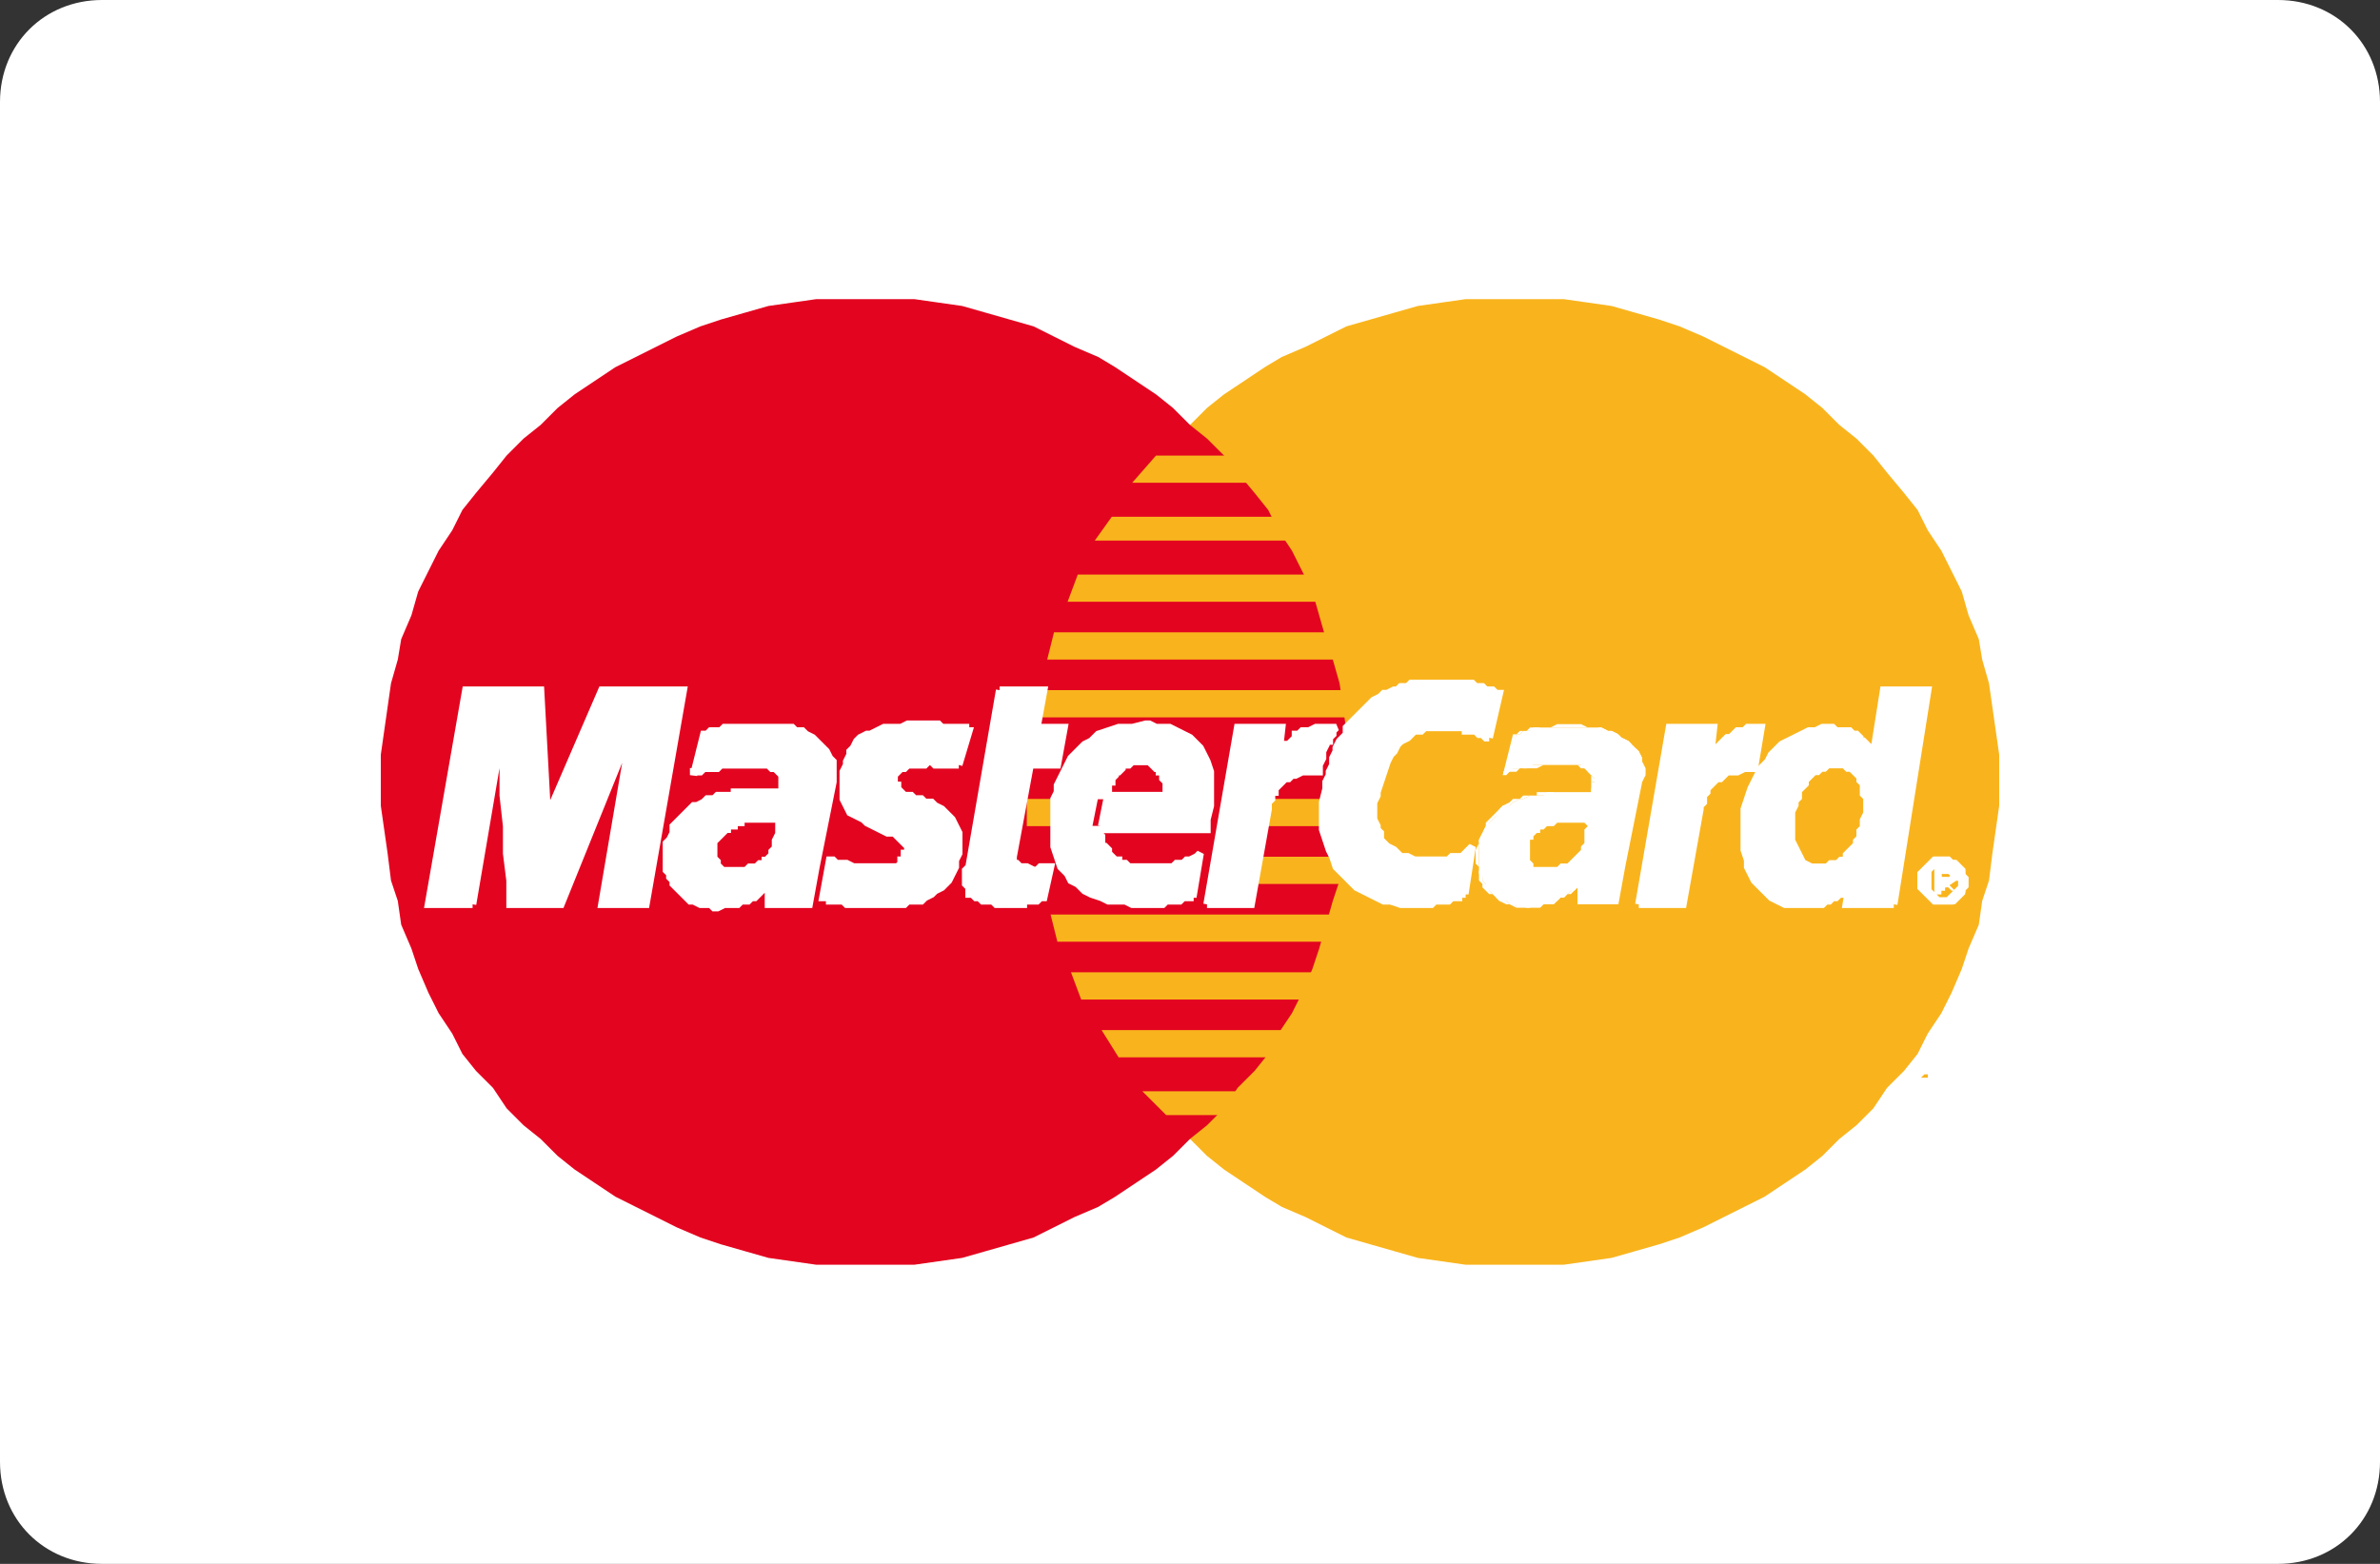
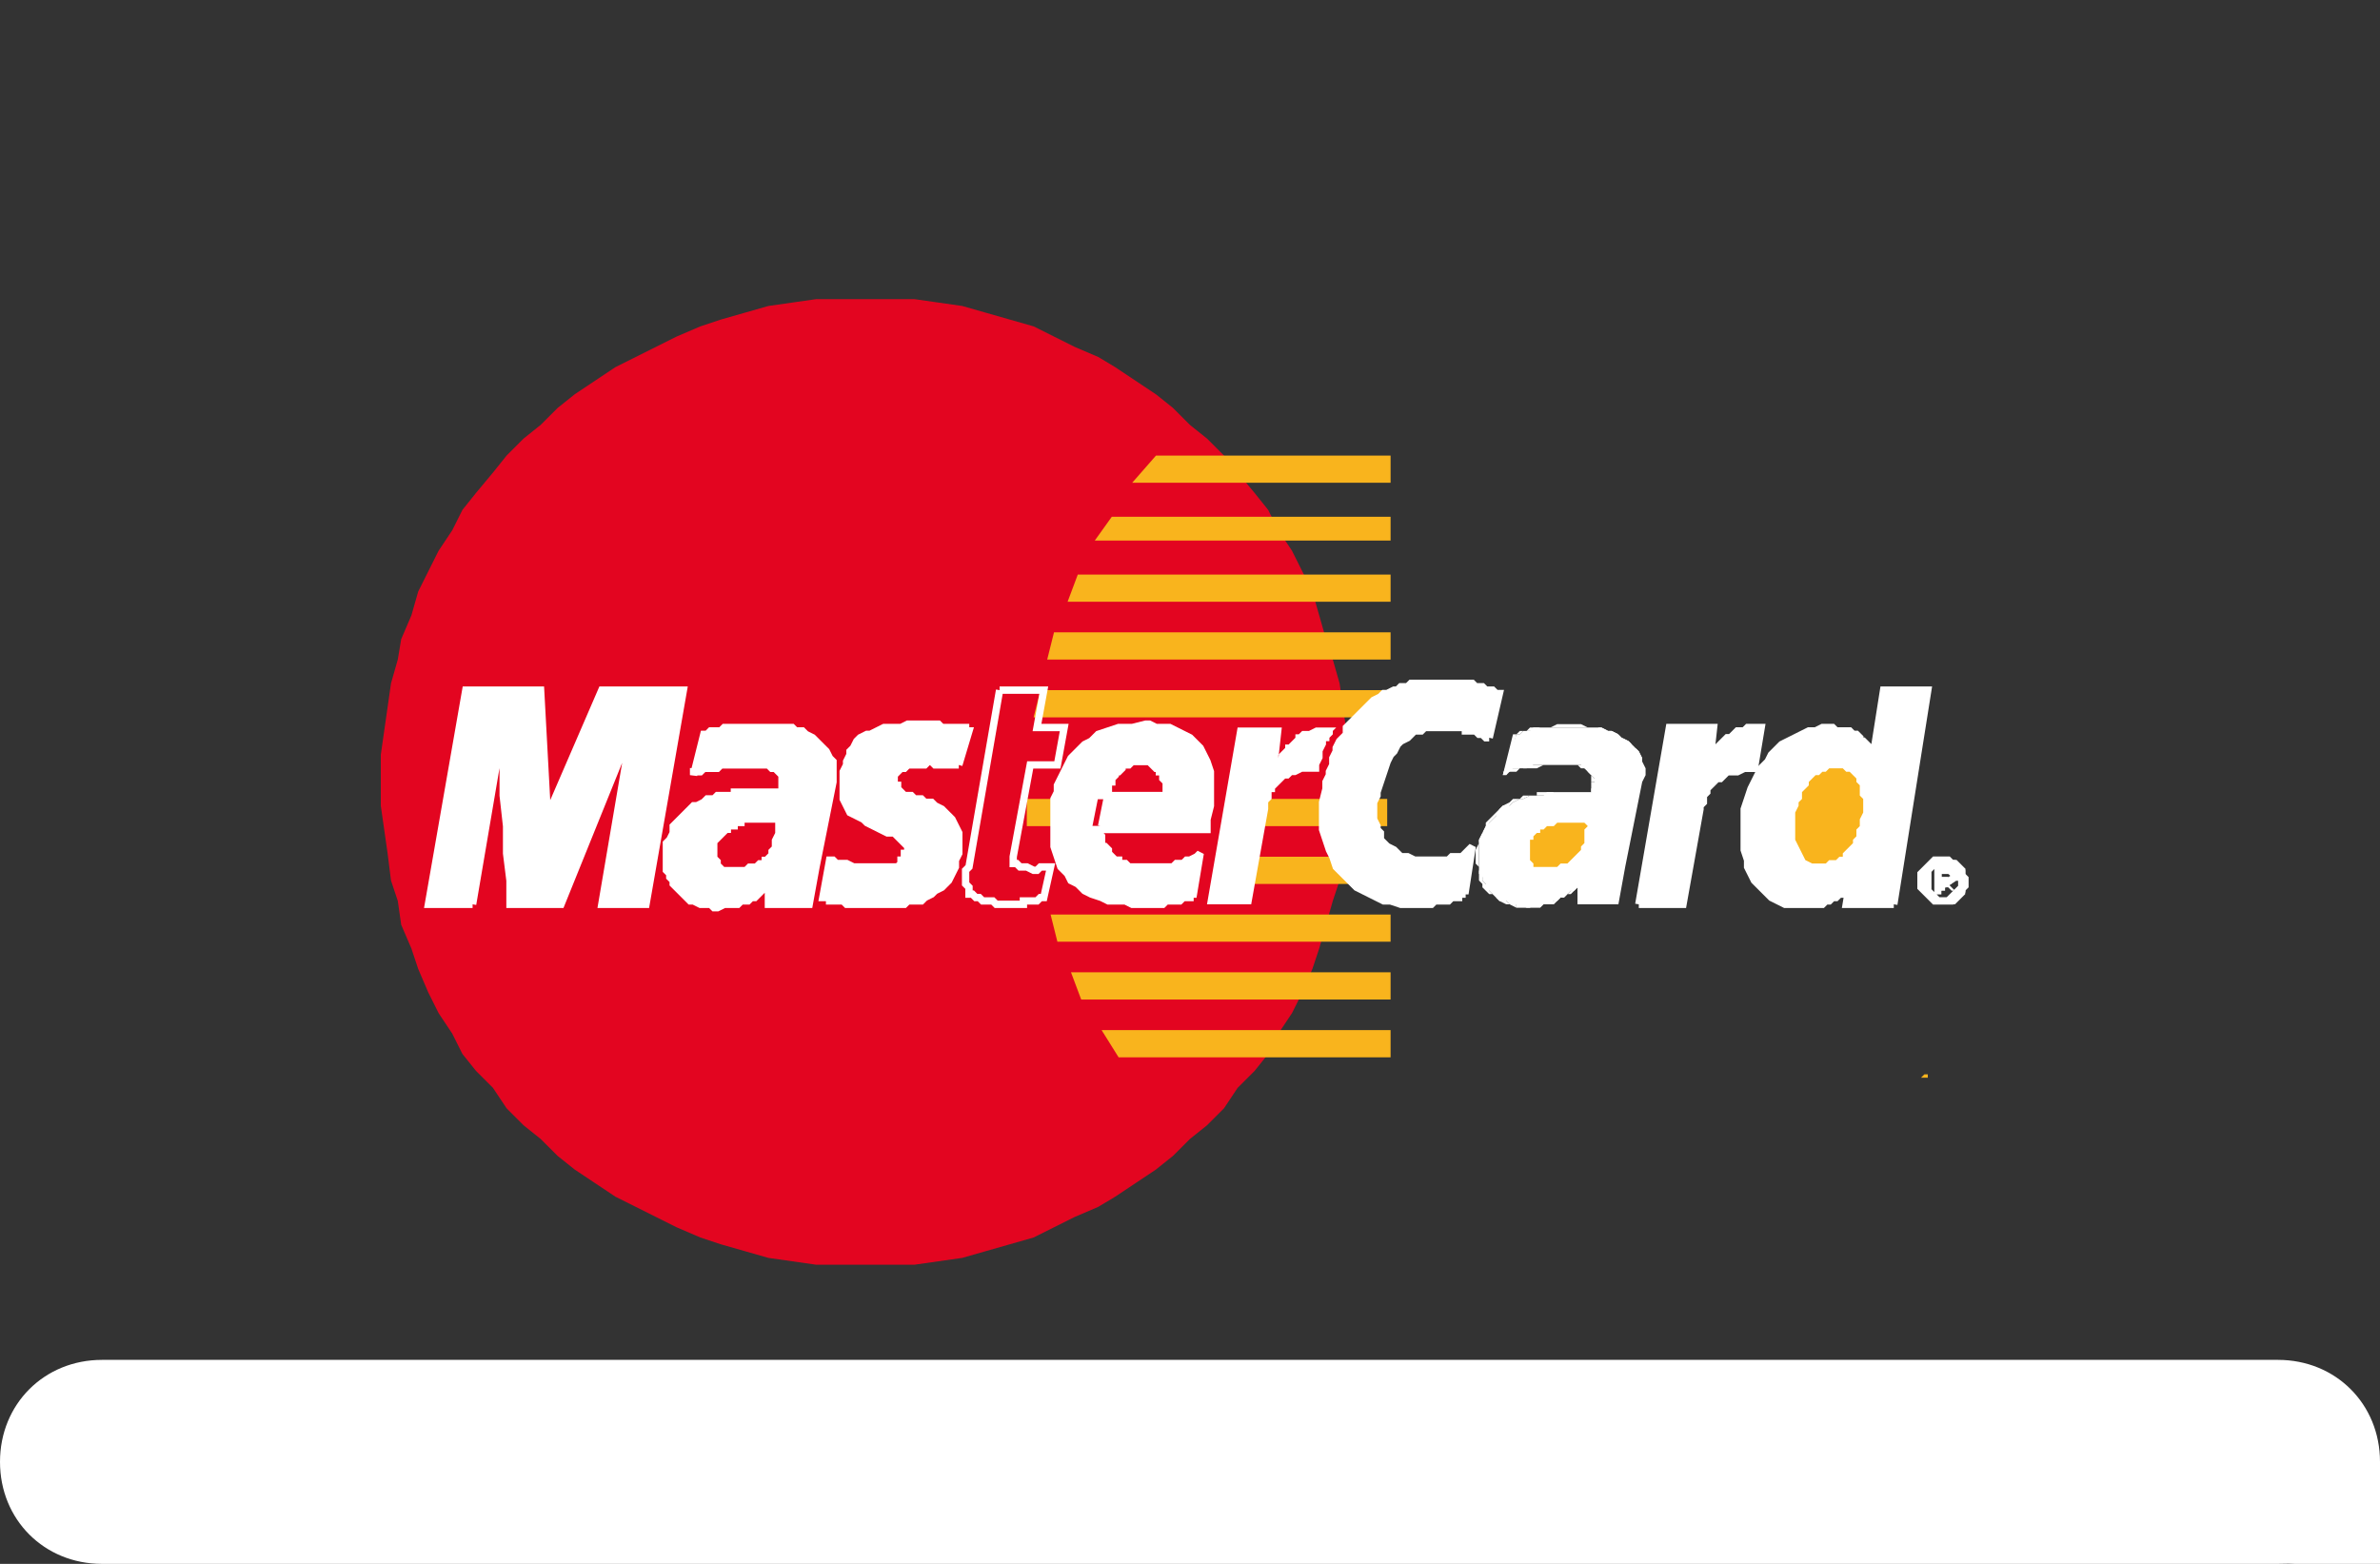
<svg xmlns="http://www.w3.org/2000/svg" version="1.1" id="Layer_1" x="0px" y="0px" viewBox="0 0 70 46" style="enable-background:new 0 0 70 46;" xml:space="preserve">
  <rect x="0" y="0" width="70" height="46" fill="#333333" stroke="none" />
  <style type="text/css">
	.st0{fill:#FFFFFF;}
	.st1{fill-rule:evenodd;clip-rule:evenodd;fill:#F9B41D;}
	.st2{fill-rule:evenodd;clip-rule:evenodd;fill:#E30520;}
	.st3{fill-rule:evenodd;clip-rule:evenodd;fill:#FFFFFF;}
	.st4{fill:none;stroke:#FFFFFF;stroke-width:0.216;stroke-miterlimit:2.613;}
</style>
  <g>
-     <path class="st0" d="M67,46H3c-1.7,0-3-1.3-3-3V3c0-1.7,1.3-3,3-3h64c1.7,0,3,1.3,3,3v40C70,44.7,68.7,46,67,46z" />
+     <path class="st0" d="M67,46H3c-1.7,0-3-1.3-3-3c0-1.7,1.3-3,3-3h64c1.7,0,3,1.3,3,3v40C70,44.7,68.7,46,67,46z" />
    <g>
-       <polygon class="st1" points="44.5,37.2 45.3,37.2 46,37.2 46.7,37.1 47.4,37 48.1,36.8 48.8,36.6 49.4,36.4 50.1,36.1 50.7,35.8     51.3,35.5 51.9,35.2 52.5,34.8 53.1,34.4 53.6,34 54.1,33.5 54.6,33.1 55.1,32.6 55.5,32 56,31.5 56.4,31 56.7,30.4 57.1,29.8     57.4,29.2 57.7,28.5 57.9,27.9 58.2,27.2 58.3,26.5 58.5,25.9 58.6,25.1 58.7,24.4 58.8,23.7 58.8,23 58.8,22.2 58.7,21.5     58.6,20.8 58.5,20.1 58.3,19.4 58.2,18.8 57.9,18.1 57.7,17.4 57.4,16.8 57.1,16.2 56.7,15.6 56.4,15 56,14.5 55.5,13.9     55.1,13.4 54.6,12.9 54.1,12.5 53.6,12 53.1,11.6 52.5,11.2 51.9,10.8 51.3,10.5 50.7,10.2 50.1,9.9 49.4,9.6 48.8,9.4 48.1,9.2     47.4,9 46.7,8.9 46,8.8 45.3,8.8 44.5,8.8 43.8,8.8 43.1,8.8 42.4,8.9 41.7,9 41,9.2 40.3,9.4 39.6,9.6 39,9.9 38.4,10.2     37.7,10.5 37.2,10.8 36.6,11.2 36,11.6 35.5,12 35,12.5 34.5,12.9 34,13.4 33.6,13.9 33.1,14.5 32.7,15 32.4,15.6 32,16.2     31.7,16.8 31.4,17.4 31.2,18.1 31,18.8 30.8,19.4 30.6,20.1 30.5,20.8 30.4,21.5 30.3,22.2 30.3,23 30.3,23.7 30.4,24.4     30.5,25.1 30.6,25.9 30.8,26.5 31,27.2 31.2,27.9 31.4,28.5 31.7,29.2 32,29.8 32.4,30.4 32.7,31 33.1,31.5 33.6,32 34,32.6     34.5,33.1 35,33.5 35.5,34 36,34.4 36.6,34.8 37.2,35.2 37.7,35.5 38.4,35.8 39,36.1 39.6,36.4 40.3,36.6 41,36.8 41.7,37     42.4,37.1 43.1,37.2 43.8,37.2 44.5,37.2 44.5,37.2   " />
      <polygon class="st2" points="25.5,37.2 26.2,37.2 26.9,37.2 27.6,37.1 28.3,37 29,36.8 29.7,36.6 30.4,36.4 31,36.1 31.6,35.8     32.3,35.5 32.8,35.2 33.4,34.8 34,34.4 34.5,34 35,33.5 35.5,33.1 36,32.6 36.4,32 36.9,31.5 37.3,31 37.6,30.4 38,29.8     38.3,29.2 38.6,28.5 38.8,27.9 39,27.2 39.2,26.5 39.4,25.9 39.5,25.1 39.6,24.4 39.7,23.7 39.7,23 39.7,22.2 39.6,21.5     39.5,20.8 39.4,20.1 39.2,19.4 39,18.8 38.8,18.1 38.6,17.4 38.3,16.8 38,16.2 37.6,15.6 37.3,15 36.9,14.5 36.4,13.9 36,13.4     35.5,12.9 35,12.5 34.5,12 34,11.6 33.4,11.2 32.8,10.8 32.3,10.5 31.6,10.2 31,9.9 30.4,9.6 29.7,9.4 29,9.2 28.3,9 27.6,8.9     26.9,8.8 26.2,8.8 25.5,8.8 24.7,8.8 24,8.8 23.3,8.9 22.6,9 21.9,9.2 21.2,9.4 20.6,9.6 19.9,9.9 19.3,10.2 18.7,10.5 18.1,10.8     17.5,11.2 16.9,11.6 16.4,12 15.9,12.5 15.4,12.9 14.9,13.4 14.5,13.9 14,14.5 13.6,15 13.3,15.6 12.9,16.2 12.6,16.8 12.3,17.4     12.1,18.1 11.8,18.8 11.7,19.4 11.5,20.1 11.4,20.8 11.3,21.5 11.2,22.2 11.2,23 11.2,23.7 11.3,24.4 11.4,25.1 11.5,25.9     11.7,26.5 11.8,27.2 12.1,27.9 12.3,28.5 12.6,29.2 12.9,29.8 13.3,30.4 13.6,31 14,31.5 14.5,32 14.9,32.6 15.4,33.1 15.9,33.5     16.4,34 16.9,34.4 17.5,34.8 18.1,35.2 18.7,35.5 19.3,35.8 19.9,36.1 20.6,36.4 21.2,36.6 21.9,36.8 22.6,37 23.3,37.1 24,37.2     24.7,37.2 25.5,37.2 25.5,37.2   " />
      <polygon class="st1" points="33.3,14.2 40.9,14.2 40.9,13.4 34,13.4 33.3,14.2 33.3,14.2   " />
      <polygon class="st1" points="32.2,15.9 40.9,15.9 40.9,15.2 32.7,15.2 32.2,15.9 32.2,15.9   " />
      <polygon class="st1" points="31.4,17.7 40.9,17.7 40.9,16.9 31.7,16.9 31.4,17.7 31.4,17.7   " />
      <polygon class="st1" points="30.8,19.4 40.9,19.4 40.9,18.6 31,18.6 30.8,19.4 30.8,19.4   " />
      <polygon class="st1" points="31.1,27.7 40.9,27.7 40.9,26.9 30.9,26.9 31.1,27.7 31.1,27.7   " />
      <polygon class="st1" points="31.8,29.4 40.9,29.4 40.9,28.6 31.5,28.6 31.8,29.4 31.8,29.4   " />
      <polygon class="st1" points="32.9,31.1 40.9,31.1 40.9,30.3 32.4,30.3 32.9,31.1 32.9,31.1   " />
-       <polygon class="st1" points="34.3,32.8 40.9,32.8 40.9,32.1 33.6,32.1 34.3,32.8 34.3,32.8   " />
      <polygon class="st1" points="30.4,21.1 40.9,21.1 40.9,20.3 30.6,20.3 30.4,21.1 30.4,21.1   " />
      <polygon class="st1" points="36.8,26 40.8,26 40.8,25.2 37,25.2 36.8,26 36.8,26   " />
      <polygon class="st1" points="37.1,24.3 40.8,24.3 40.8,23.5 37.3,23.5 37.1,24.3 37.1,24.3   " />
      <polygon class="st1" points="30.2,23.5 31.2,23.5 31.2,24.3 30.2,24.3 30.2,23.5 30.2,23.5   " />
      <polygon class="st3" points="28.2,22.5 28.2,22.5 28.1,22.5 28,22.5 28,22.5 27.9,22.5 27.9,22.5 27.8,22.5 27.7,22.5 27.7,22.5     27.6,22.5 27.5,22.5 27.4,22.4 27.3,22.4 27.2,22.5 27.1,22.5 26.9,22.5 26.8,22.5 26.7,22.5 26.7,22.5 26.6,22.6 26.5,22.6     26.5,22.6 26.4,22.7 26.4,22.7 26.3,22.8 26.3,22.8 26.3,22.9 26.3,22.9 26.3,23 26.3,23.1 26.4,23.1 26.4,23.2 26.5,23.3     26.6,23.4 26.8,23.4 26.9,23.5 27.1,23.5 27.2,23.6 27.4,23.6 27.5,23.7 27.7,23.8 27.8,23.9 27.9,24 28,24.1 28.1,24.3     28.2,24.5 28.2,24.8 28.2,25.1 28.1,25.3 28.1,25.5 28,25.7 27.9,25.9 27.8,26 27.7,26.1 27.5,26.2 27.4,26.3 27.2,26.4     27.1,26.5 26.9,26.5 26.7,26.5 26.6,26.6 26.4,26.6 26.3,26.6 26.1,26.6 25.9,26.6 25.7,26.6 25.5,26.6 25.4,26.6 25.2,26.6     25.1,26.6 25,26.6 24.9,26.6 24.8,26.5 24.7,26.5 24.6,26.5 24.5,26.5 24.4,26.5 24.4,26.4 24.3,26.4 24.2,26.4 24.4,25.3     24.5,25.3 24.5,25.3 24.6,25.4 24.7,25.4 24.7,25.4 24.8,25.4 24.9,25.4 25.1,25.5 25.2,25.5 25.3,25.5 25.4,25.5 25.6,25.5     25.7,25.5 25.8,25.5 26,25.5 26.1,25.5 26.3,25.5 26.4,25.5 26.5,25.4 26.5,25.3 26.6,25.3 26.6,25.2 26.6,25.1 26.7,25.1     26.7,24.9 26.6,24.8 26.5,24.7 26.4,24.6 26.3,24.5 26.1,24.5 25.9,24.4 25.7,24.3 25.5,24.2 25.4,24.1 25.2,24 25,23.9     24.9,23.7 24.8,23.5 24.8,23.2 24.8,22.9 24.8,22.7 24.9,22.5 24.9,22.4 25,22.2 25,22.1 25.1,22 25.2,21.8 25.3,21.7 25.5,21.6     25.6,21.6 25.8,21.5 26,21.4 26.2,21.4 26.5,21.4 26.7,21.3 27,21.3 27.2,21.3 27.3,21.3 27.5,21.3 27.6,21.3 27.7,21.4     27.9,21.4 27.9,21.4 28,21.4 28.1,21.4 28.2,21.4 28.2,21.4 28.3,21.4 28.4,21.4 28.4,21.4 28.4,21.5 28.5,21.5 28.2,22.5     28.2,22.5   " />
      <polyline class="st4" points="28.2,22.5 28.2,22.5 28.2,22.5 28.1,22.5 28,22.5 28,22.5 27.9,22.5 27.9,22.5 27.8,22.5 27.7,22.5     27.7,22.5 27.6,22.5 27.5,22.5 27.4,22.4 27.3,22.4 27.2,22.5 27.1,22.5 26.9,22.5 26.9,22.5 26.8,22.5 26.7,22.5 26.7,22.5     26.6,22.6 26.5,22.6 26.5,22.6 26.4,22.7 26.4,22.7 26.3,22.8 26.3,22.8 26.3,22.9 26.3,22.9 26.3,23 26.3,23.1 26.4,23.1     26.4,23.2 26.4,23.2 26.5,23.3 26.6,23.4 26.8,23.4 26.9,23.5 27.1,23.5 27.2,23.6 27.4,23.6 27.5,23.7 27.7,23.8 27.8,23.9     27.9,24 28,24.1 28.1,24.3 28.2,24.5 28.2,24.8 28.2,25.1 28.2,25.1 28.1,25.3 28.1,25.5 28,25.7 27.9,25.9 27.8,26 27.7,26.1     27.5,26.2 27.4,26.3 27.2,26.4 27.1,26.5 26.9,26.5 26.7,26.5 26.6,26.6 26.4,26.6 26.3,26.6 26.1,26.6 26.1,26.6 25.9,26.6     25.7,26.6 25.5,26.6 25.4,26.6 25.2,26.6 25.1,26.6 25,26.6 24.9,26.6 24.8,26.5 24.7,26.5 24.6,26.5 24.5,26.5 24.4,26.5     24.4,26.4 24.3,26.4 24.2,26.4 24.4,25.3 24.4,25.3 24.5,25.3 24.5,25.3 24.6,25.4 24.7,25.4 24.7,25.4 24.8,25.4 24.9,25.4     25.1,25.5 25.2,25.5 25.3,25.5 25.4,25.5 25.6,25.5 25.7,25.5 25.8,25.5 26,25.5 26.1,25.5 26.1,25.5 26.3,25.5 26.4,25.5     26.5,25.4 26.5,25.3 26.6,25.3 26.6,25.2 26.6,25.1 26.7,25.1 26.7,25.1 26.7,24.9 26.6,24.8 26.5,24.7 26.4,24.6 26.3,24.5     26.1,24.5 25.9,24.4 25.7,24.3 25.5,24.2 25.4,24.1 25.2,24 25,23.9 24.9,23.7 24.8,23.5 24.8,23.2 24.8,22.9 24.8,22.9     24.8,22.7 24.9,22.5 24.9,22.4 25,22.2 25,22.1 25.1,22 25.2,21.8 25.3,21.7 25.5,21.6 25.6,21.6 25.8,21.5 26,21.4 26.2,21.4     26.5,21.4 26.7,21.3 27,21.3 27,21.3 27.2,21.3 27.3,21.3 27.5,21.3 27.6,21.3 27.7,21.4 27.9,21.4 27.9,21.4 28,21.4 28.1,21.4     28.2,21.4 28.2,21.4 28.3,21.4 28.4,21.4 28.4,21.4 28.4,21.5 28.5,21.5 28.2,22.5   " />
-       <polygon class="st3" points="29.4,20.3 30.7,20.3 30.5,21.4 31.3,21.4 31.1,22.5 30.3,22.5 29.8,25.2 29.8,25.3 29.8,25.4     29.9,25.4 30,25.5 30,25.5 30.1,25.5 30.2,25.5 30.4,25.6 30.5,25.6 30.6,25.5 30.6,25.5 30.7,25.5 30.8,25.5 30.8,25.5     30.9,25.5 30.9,25.5 30.7,26.4 30.7,26.4 30.6,26.4 30.6,26.4 30.6,26.4 30.5,26.5 30.5,26.5 30.5,26.5 30.4,26.5 30.4,26.5     30.3,26.5 30.3,26.5 30.2,26.5 30.1,26.5 30.1,26.6 30,26.6 29.9,26.6 29.5,26.6 29.3,26.6 29.2,26.5 29,26.5 28.9,26.5     28.8,26.4 28.7,26.4 28.6,26.3 28.5,26.3 28.5,26.2 28.5,26.1 28.4,26 28.4,25.9 28.4,25.8 28.4,25.7 28.4,25.6 28.5,25.5     29.4,20.3 29.4,20.3   " />
      <polyline class="st4" points="29.4,20.3 30.7,20.3 30.5,21.4 31.3,21.4 31.1,22.5 30.3,22.5 29.8,25.2 29.8,25.2 29.8,25.3     29.8,25.4 29.9,25.4 30,25.5 30,25.5 30.1,25.5 30.2,25.5 30.4,25.6 30.4,25.6 30.5,25.6 30.6,25.5 30.6,25.5 30.7,25.5     30.8,25.5 30.8,25.5 30.9,25.5 30.9,25.5 30.7,26.4 30.7,26.4 30.7,26.4 30.6,26.4 30.6,26.4 30.6,26.4 30.5,26.5 30.5,26.5     30.5,26.5 30.4,26.5 30.4,26.5 30.3,26.5 30.3,26.5 30.2,26.5 30.1,26.5 30.1,26.6 30,26.6 29.9,26.6 29.5,26.6 29.5,26.6     29.3,26.6 29.2,26.5 29,26.5 28.9,26.5 28.8,26.4 28.7,26.4 28.6,26.3 28.5,26.3 28.5,26.2 28.5,26.1 28.4,26 28.4,25.9     28.4,25.8 28.4,25.7 28.4,25.6 28.5,25.5 29.4,20.3   " />
      <polygon class="st3" points="32.4,24.3 32.4,24.4 32.3,24.5 32.4,24.6 32.4,24.7 32.4,24.8 32.4,24.9 32.5,24.9 32.6,25     32.6,25.1 32.7,25.2 32.8,25.3 32.9,25.3 32.9,25.4 33,25.4 33.1,25.4 33.2,25.5 33.4,25.5 33.5,25.5 33.6,25.5 33.7,25.5     33.9,25.5 34,25.5 34.1,25.5 34.2,25.5 34.4,25.5 34.5,25.5 34.6,25.4 34.8,25.4 34.9,25.3 35,25.3 35.2,25.2 35.3,25.1     35.1,26.3 35,26.3 35,26.4 34.9,26.4 34.8,26.4 34.7,26.5 34.7,26.5 34.6,26.5 34.5,26.5 34.4,26.5 34.3,26.5 34.2,26.6     34.1,26.6 34,26.6 33.9,26.6 33.7,26.6 33.6,26.6 33.3,26.6 33.1,26.5 32.8,26.5 32.6,26.5 32.4,26.4 32.1,26.3 31.9,26.2     31.7,26 31.5,25.9 31.4,25.7 31.2,25.5 31.1,25.2 31,24.9 31,24.6 31,24.2 31,23.8 31,23.7 31,23.5 31.1,23.3 31.1,23.1     31.2,22.9 31.3,22.7 31.4,22.5 31.5,22.3 31.7,22.1 31.9,21.9 32.1,21.8 32.3,21.6 32.6,21.5 32.9,21.4 33.3,21.4 33.7,21.3     33.8,21.3 34,21.4 34.2,21.4 34.4,21.4 34.6,21.5 34.8,21.6 35,21.7 35.1,21.8 35.3,22 35.4,22.2 35.5,22.4 35.6,22.7 35.6,23     35.6,23.3 35.6,23.7 35.5,24.1 35.5,24.4 32,24.4 32.2,23.4 34.3,23.4 34.3,23.3 34.3,23.2 34.3,23.1 34.3,23 34.2,22.9     34.2,22.8 34.2,22.7 34.1,22.7 34.1,22.6 34,22.6 33.9,22.5 33.9,22.5 33.8,22.4 33.7,22.4 33.6,22.4 33.5,22.4 33.4,22.4     33.4,22.4 33.3,22.4 33.2,22.5 33.1,22.5 33,22.5 33,22.6 32.9,22.7 32.8,22.7 32.8,22.8 32.7,22.9 32.7,23 32.6,23 32.6,23.1     32.6,23.2 32.6,23.3 32.4,24.3 32.4,24.3   " />
      <polyline class="st4" points="32.4,24.3 32.4,24.3 32.4,24.4 32.3,24.5 32.4,24.6 32.4,24.7 32.4,24.8 32.4,24.9 32.5,24.9     32.6,25 32.6,25.1 32.7,25.2 32.8,25.3 32.9,25.3 32.9,25.4 33,25.4 33.1,25.4 33.2,25.5 33.2,25.5 33.4,25.5 33.5,25.5     33.6,25.5 33.7,25.5 33.9,25.5 34,25.5 34.1,25.5 34.2,25.5 34.4,25.5 34.5,25.5 34.6,25.4 34.8,25.4 34.9,25.3 35,25.3     35.2,25.2 35.3,25.1 35.1,26.3 35.1,26.3 35,26.3 35,26.4 34.9,26.4 34.8,26.4 34.7,26.5 34.7,26.5 34.6,26.5 34.5,26.5     34.4,26.5 34.3,26.5 34.2,26.6 34.1,26.6 34,26.6 33.9,26.6 33.7,26.6 33.6,26.6 33.6,26.6 33.3,26.6 33.1,26.5 32.8,26.5     32.6,26.5 32.4,26.4 32.1,26.3 31.9,26.2 31.7,26 31.5,25.9 31.4,25.7 31.2,25.5 31.1,25.2 31,24.9 31,24.6 31,24.2 31,23.8     31,23.8 31,23.7 31,23.5 31.1,23.3 31.1,23.1 31.2,22.9 31.3,22.7 31.4,22.5 31.5,22.3 31.7,22.1 31.9,21.9 32.1,21.8 32.3,21.6     32.6,21.5 32.9,21.4 33.3,21.4 33.7,21.3 33.7,21.3 33.8,21.3 34,21.4 34.2,21.4 34.4,21.4 34.6,21.5 34.8,21.6 35,21.7     35.1,21.8 35.3,22 35.4,22.2 35.5,22.4 35.6,22.7 35.6,23 35.6,23.3 35.6,23.7 35.5,24.1 35.5,24.4 32,24.4 32.2,23.4 34.3,23.4     34.3,23.4 34.3,23.3 34.3,23.2 34.3,23.1 34.3,23 34.2,22.9 34.2,22.8 34.2,22.7 34.1,22.7 34.1,22.6 34,22.6 33.9,22.5     33.9,22.5 33.8,22.4 33.7,22.4 33.6,22.4 33.5,22.4 33.5,22.4 33.4,22.4 33.4,22.4 33.3,22.4 33.2,22.5 33.1,22.5 33,22.5     33,22.6 32.9,22.7 32.8,22.7 32.8,22.8 32.7,22.9 32.7,23 32.6,23 32.6,23.1 32.6,23.2 32.6,23.3 32.4,24.3   " />
      <polygon class="st3" points="43.8,21.7 43.8,21.7 43.7,21.7 43.6,21.6 43.6,21.6 43.5,21.6 43.4,21.5 43.3,21.5 43.2,21.5     43.1,21.5 43.1,21.4 43,21.4 42.9,21.4 42.7,21.4 42.6,21.4 42.5,21.4 42.4,21.4 42.3,21.4 42.2,21.4 42,21.4 41.9,21.4     41.8,21.5 41.6,21.5 41.5,21.6 41.4,21.7 41.2,21.8 41.1,21.9 41,22.1 40.9,22.2 40.8,22.4 40.7,22.7 40.6,23 40.5,23.3     40.5,23.4 40.4,23.6 40.4,23.8 40.4,23.9 40.4,24.1 40.5,24.3 40.5,24.4 40.6,24.5 40.6,24.7 40.7,24.8 40.8,24.9 41,25     41.1,25.1 41.2,25.2 41.4,25.2 41.6,25.3 41.6,25.3 41.7,25.3 41.8,25.3 41.9,25.3 42,25.3 42.1,25.3 42.2,25.3 42.3,25.3     42.5,25.3 42.6,25.3 42.7,25.2 42.8,25.2 43,25.2 43.1,25.1 43.2,25 43.3,24.9 43.1,26.2 43,26.2 43,26.3 43,26.3 42.9,26.3     42.9,26.4 42.8,26.4 42.7,26.4 42.6,26.5 42.5,26.5 42.4,26.5 42.2,26.5 42.1,26.6 41.9,26.6 41.7,26.6 41.4,26.6 41.2,26.6     40.9,26.5 40.7,26.5 40.5,26.4 40.3,26.3 40.1,26.2 39.9,26.1 39.7,25.9 39.5,25.7 39.3,25.5 39.2,25.2 39.1,25 39,24.7     38.9,24.4 38.9,24 38.9,23.6 39,23.2 39,23 39.1,22.8 39.1,22.7 39.2,22.5 39.2,22.3 39.3,22.1 39.3,22 39.4,21.8 39.5,21.7     39.6,21.6 39.6,21.4 39.7,21.3 39.8,21.2 39.9,21.1 40,21 40.1,20.9 40.2,20.8 40.3,20.7 40.4,20.6 40.6,20.5 40.7,20.4     40.8,20.4 41,20.3 41.1,20.3 41.2,20.2 41.4,20.2 41.5,20.1 41.7,20.1 41.9,20.1 42,20.1 42.2,20.1 42.4,20.1 42.6,20.1     42.7,20.1 42.8,20.1 43,20.1 43.1,20.1 43.3,20.1 43.4,20.2 43.5,20.2 43.6,20.2 43.7,20.3 43.8,20.3 43.9,20.3 43.9,20.3     44,20.4 44,20.4 44.1,20.4 43.8,21.7 43.8,21.7   " />
      <polyline class="st4" points="43.8,21.7 43.8,21.7 43.8,21.7 43.7,21.7 43.6,21.6 43.6,21.6 43.5,21.6 43.4,21.5 43.3,21.5     43.2,21.5 43.1,21.5 43.1,21.4 43,21.4 42.9,21.4 42.7,21.4 42.6,21.4 42.5,21.4 42.4,21.4 42.4,21.4 42.3,21.4 42.2,21.4     42,21.4 41.9,21.4 41.8,21.5 41.6,21.5 41.5,21.6 41.4,21.7 41.2,21.8 41.1,21.9 41,22.1 40.9,22.2 40.8,22.4 40.7,22.7 40.6,23     40.5,23.3 40.5,23.3 40.5,23.4 40.4,23.6 40.4,23.8 40.4,23.9 40.4,24.1 40.5,24.3 40.5,24.4 40.6,24.5 40.6,24.7 40.7,24.8     40.8,24.9 41,25 41.1,25.1 41.2,25.2 41.4,25.2 41.6,25.3 41.6,25.3 41.6,25.3 41.7,25.3 41.8,25.3 41.9,25.3 42,25.3 42.1,25.3     42.2,25.3 42.3,25.3 42.5,25.3 42.6,25.3 42.7,25.2 42.8,25.2 43,25.2 43.1,25.1 43.2,25 43.3,24.9 43.1,26.2 43.1,26.2 43,26.2     43,26.3 43,26.3 42.9,26.3 42.9,26.4 42.8,26.4 42.7,26.4 42.6,26.5 42.5,26.5 42.4,26.5 42.2,26.5 42.1,26.6 41.9,26.6     41.7,26.6 41.4,26.6 41.2,26.6 41.2,26.6 40.9,26.5 40.7,26.5 40.5,26.4 40.3,26.3 40.1,26.2 39.9,26.1 39.7,25.9 39.5,25.7     39.3,25.5 39.2,25.2 39.1,25 39,24.7 38.9,24.4 38.9,24 38.9,23.6 39,23.2 39,23.2 39,23 39.1,22.8 39.1,22.7 39.2,22.5     39.2,22.3 39.3,22.1 39.3,22 39.4,21.8 39.5,21.7 39.6,21.6 39.6,21.4 39.7,21.3 39.8,21.2 39.9,21.1 40,21 40.1,20.9 40.2,20.8     40.3,20.7 40.4,20.6 40.6,20.5 40.7,20.4 40.8,20.4 41,20.3 41.1,20.3 41.2,20.2 41.4,20.2 41.5,20.1 41.7,20.1 41.9,20.1     42,20.1 42.2,20.1 42.4,20.1 42.4,20.1 42.6,20.1 42.7,20.1 42.8,20.1 43,20.1 43.1,20.1 43.3,20.1 43.4,20.2 43.5,20.2     43.6,20.2 43.7,20.3 43.8,20.3 43.9,20.3 43.9,20.3 44,20.4 44,20.4 44.1,20.4 43.8,21.7   " />
      <polygon class="st3" points="55.7,26.6 54.3,26.6 54.4,26 54.4,26 54.3,26.1 54.3,26.2 54.2,26.3 54.1,26.3 54,26.4 53.9,26.4     53.8,26.5 53.7,26.5 53.6,26.6 53.6,26.6 53.5,26.6 53.4,26.6 53.3,26.6 53.2,26.6 53.1,26.6 53,26.6 52.7,26.6 52.5,26.6     52.3,26.5 52.1,26.4 51.9,26.2 51.8,26.1 51.6,25.9 51.5,25.7 51.4,25.5 51.4,25.3 51.3,25 51.3,24.8 51.3,24.5 51.3,24.3     51.3,24 51.3,23.8 51.4,23.5 51.5,23.2 51.6,23 51.7,22.8 51.8,22.6 52,22.4 52.1,22.2 52.3,22 52.4,21.9 52.6,21.8 52.8,21.7     53,21.6 53.2,21.5 53.4,21.5 53.6,21.4 53.8,21.4 53.9,21.4 54,21.5 54.2,21.5 54.3,21.5 54.4,21.5 54.5,21.6 54.6,21.6     54.7,21.7 54.7,21.8 54.8,21.8 54.9,21.9 54.9,21.9 55,22 55,22.1 55.1,22.1 55.1,22.2 55.1,22.2 55.4,20.3 56.7,20.3 55.7,26.6     55.7,26.6   " />
      <polyline class="st4" points="55.7,26.6 54.3,26.6 54.4,26 54.4,26 54.4,26 54.3,26.1 54.3,26.2 54.2,26.3 54.1,26.3 54,26.4     53.9,26.4 53.8,26.5 53.7,26.5 53.6,26.6 53.6,26.6 53.5,26.6 53.4,26.6 53.3,26.6 53.2,26.6 53.1,26.6 53,26.6 53,26.6     52.7,26.6 52.5,26.6 52.3,26.5 52.1,26.4 51.9,26.2 51.8,26.1 51.6,25.9 51.5,25.7 51.4,25.5 51.4,25.3 51.3,25 51.3,24.8     51.3,24.5 51.3,24.3 51.3,24 51.3,23.8 51.3,23.8 51.4,23.5 51.5,23.2 51.6,23 51.7,22.8 51.8,22.6 52,22.4 52.1,22.2 52.3,22     52.4,21.9 52.6,21.8 52.8,21.7 53,21.6 53.2,21.5 53.4,21.5 53.6,21.4 53.8,21.4 53.8,21.4 53.9,21.4 54,21.5 54.2,21.5     54.3,21.5 54.4,21.5 54.5,21.6 54.6,21.6 54.7,21.7 54.7,21.8 54.8,21.8 54.9,21.9 54.9,21.9 55,22 55,22.1 55.1,22.1 55.1,22.2     55.1,22.2 55.4,20.3 56.7,20.3 55.7,26.6   " />
      <polygon class="st1" points="53.5,25.4 53.6,25.4 53.7,25.4 53.8,25.3 54,25.3 54.1,25.2 54.2,25.2 54.2,25.1 54.3,25 54.4,24.9     54.5,24.8 54.5,24.7 54.6,24.6 54.6,24.4 54.7,24.3 54.7,24.2 54.7,24.1 54.8,23.9 54.8,23.8 54.8,23.7 54.8,23.5 54.7,23.4     54.7,23.3 54.7,23.2 54.7,23.1 54.6,23 54.6,22.9 54.5,22.8 54.4,22.7 54.3,22.7 54.2,22.6 54.2,22.6 54.1,22.6 53.9,22.6     53.8,22.6 53.7,22.7 53.6,22.7 53.5,22.8 53.4,22.8 53.3,22.9 53.2,23 53.2,23.1 53.1,23.2 53,23.3 53,23.5 52.9,23.6 52.9,23.7     52.8,23.9 52.8,24 52.8,24.2 52.8,24.5 52.8,24.7 52.9,24.9 53,25.1 53.1,25.3 53.3,25.4 53.5,25.4 53.5,25.4   " />
      <polygon class="st3" points="24,25.5 23.8,26.6 22.6,26.6 22.6,26.4 22.6,26.2 22.7,26.1 22.7,26 22.6,26.1 22.5,26.1 22.4,26.2     22.3,26.3 22.2,26.4 22.1,26.4 22,26.5 21.8,26.5 21.7,26.6 21.6,26.6 21.4,26.6 21.3,26.6 21.1,26.7 21,26.7 20.9,26.6     20.7,26.6 20.6,26.6 20.4,26.5 20.3,26.5 20.2,26.4 20.1,26.3 20,26.2 19.9,26.1 19.8,26 19.8,25.9 19.7,25.8 19.7,25.7     19.6,25.6 19.6,25.5 19.6,25.4 19.6,25.3 19.6,25.2 19.6,25 19.6,24.8 19.7,24.7 19.8,24.5 19.8,24.3 19.9,24.2 20,24.1 20.1,24     20.3,23.8 20.4,23.7 20.5,23.7 20.7,23.6 20.8,23.5 21,23.5 21.1,23.4 21.3,23.4 21.3,23.4 21.3,23.4 21.4,23.4 21.4,23.4     21.5,23.4 21.6,23.4 21.6,23.3 21.7,23.3 21.8,23.3 21.9,23.3 22,23.3 22,23.3 22.1,23.3 22.2,23.3 22.3,23.3 22.3,23.3     22.4,23.3 22.5,23.3 22.6,23.3 22.7,23.3 22.8,23.3 22.9,23.3 22.9,23.3 23,23.3 23,23.3 23,23.2 23,23.1 23,23 23,22.9 23,22.8     22.9,22.7 22.8,22.6 22.7,22.6 22.6,22.5 22.5,22.5 22.4,22.5 22.3,22.5 22.1,22.5 22,22.5 21.8,22.5 21.7,22.5 21.5,22.5     21.4,22.5 21.2,22.5 21.1,22.6 20.9,22.6 20.8,22.6 20.7,22.6 20.6,22.7 20.5,22.7 20.4,22.7 20.4,22.8 20.7,21.6 20.8,21.6     20.9,21.5 21,21.5 21.2,21.5 21.3,21.4 21.4,21.4 21.5,21.4 21.7,21.4 21.8,21.4 21.9,21.4 22.1,21.4 22.2,21.4 22.4,21.4     22.5,21.4 22.7,21.4 22.9,21.4 23,21.4 23.1,21.4 23.3,21.4 23.4,21.5 23.6,21.5 23.7,21.6 23.9,21.7 24,21.8 24.1,21.9 24.2,22     24.3,22.1 24.4,22.3 24.5,22.4 24.5,22.6 24.5,22.8 24.5,23 24,25.5 24,25.5   " />
      <polyline class="st4" points="24,25.5 23.8,26.6 22.6,26.6 22.6,26.6 22.6,26.4 22.6,26.2 22.7,26.1 22.7,26 22.7,26 22.6,26.1     22.5,26.1 22.4,26.2 22.3,26.3 22.2,26.4 22.1,26.4 22,26.5 21.8,26.5 21.7,26.6 21.6,26.6 21.4,26.6 21.3,26.6 21.1,26.7     21,26.7 20.9,26.6 20.7,26.6 20.7,26.6 20.6,26.6 20.4,26.5 20.3,26.5 20.2,26.4 20.1,26.3 20,26.2 19.9,26.1 19.8,26 19.8,25.9     19.7,25.8 19.7,25.7 19.6,25.6 19.6,25.5 19.6,25.4 19.6,25.3 19.6,25.2 19.6,25.2 19.6,25 19.6,24.8 19.7,24.7 19.8,24.5     19.8,24.3 19.9,24.2 20,24.1 20.1,24 20.3,23.8 20.4,23.7 20.5,23.7 20.7,23.6 20.8,23.5 21,23.5 21.1,23.4 21.3,23.4 21.3,23.4     21.3,23.4 21.3,23.4 21.4,23.4 21.4,23.4 21.5,23.4 21.6,23.4 21.6,23.3 21.7,23.3 21.8,23.3 21.9,23.3 22,23.3 22,23.3     22.1,23.3 22.2,23.3 22.3,23.3 22.3,23.3 22.3,23.3 22.4,23.3 22.5,23.3 22.6,23.3 22.7,23.3 22.8,23.3 22.9,23.3 22.9,23.3     23,23.3 23,23.3 23,23.3 23,23.2 23,23.1 23,23 23,23 23,22.9 23,22.8 22.9,22.7 22.8,22.6 22.7,22.6 22.6,22.5 22.5,22.5     22.4,22.5 22.4,22.5 22.3,22.5 22.1,22.5 22,22.5 21.8,22.5 21.7,22.5 21.5,22.5 21.4,22.5 21.2,22.5 21.1,22.6 20.9,22.6     20.8,22.6 20.7,22.6 20.6,22.7 20.5,22.7 20.4,22.7 20.4,22.8 20.7,21.6 20.7,21.6 20.8,21.6 20.9,21.5 21,21.5 21.2,21.5     21.3,21.4 21.4,21.4 21.5,21.4 21.7,21.4 21.8,21.4 21.9,21.4 22.1,21.4 22.2,21.4 22.4,21.4 22.5,21.4 22.7,21.4 22.9,21.4     22.9,21.4 23,21.4 23.1,21.4 23.3,21.4 23.4,21.5 23.6,21.5 23.7,21.6 23.9,21.7 24,21.8 24.1,21.9 24.2,22 24.3,22.1 24.4,22.3     24.5,22.4 24.5,22.6 24.5,22.8 24.5,23 24,25.5   " />
      <polygon class="st2" points="22.8,24.3 22.8,24.2 22.8,24.2 22.8,24.2 22.7,24.2 22.7,24.2 22.6,24.2 22.5,24.2 22.5,24.2     22.4,24.2 22.3,24.2 22.2,24.2 22.1,24.2 22.1,24.2 22,24.2 21.9,24.2 21.9,24.3 21.9,24.3 21.8,24.3 21.8,24.3 21.7,24.3     21.7,24.4 21.6,24.4 21.5,24.4 21.5,24.5 21.4,24.5 21.3,24.6 21.3,24.6 21.2,24.7 21.2,24.7 21.1,24.8 21.1,24.9 21.1,25     21.1,25.1 21.1,25.2 21.2,25.3 21.2,25.4 21.3,25.5 21.4,25.5 21.5,25.5 21.5,25.5 21.7,25.5 21.8,25.5 21.9,25.5 22,25.4     22.1,25.4 22.2,25.4 22.3,25.3 22.4,25.3 22.4,25.2 22.5,25.2 22.6,25.1 22.6,25.1 22.6,25 22.7,24.9 22.7,24.9 22.7,24.8     22.7,24.7 22.8,24.5 22.8,24.4 22.8,24.3 22.8,24.3   " />
      <polygon class="st3" points="13.9,26.6 12.6,26.6 13.7,20.3 15.9,20.3 16.1,24 17.7,20.3 20.1,20.3 19,26.6 17.7,26.6 18.5,21.9     18.4,21.9 16.5,26.6 15,26.6 15,26.4 15,25.9 14.9,25.1 14.9,24.3 14.8,23.4 14.8,22.6 14.7,22.1 14.7,21.9 14.7,21.9 14.7,21.9     14.7,21.9 14.7,21.9 13.9,26.6 13.9,26.6   " />
      <polyline class="st4" points="13.9,26.6 12.6,26.6 13.7,20.3 15.9,20.3 16.1,24 17.7,20.3 20.1,20.3 19,26.6 17.7,26.6 18.5,21.9     18.4,21.9 16.5,26.6 15,26.6 15,26.6 15,26.4 15,25.9 14.9,25.1 14.9,24.3 14.8,23.4 14.8,22.6 14.7,22.1 14.7,21.9 14.7,21.9     14.7,21.9 14.7,21.9 14.7,21.9 14.7,21.9 13.9,26.6   " />
      <polygon class="st3" points="47.8,25.5 47.6,26.6 46.4,26.6 46.4,26.4 46.4,26.2 46.4,26.1 46.4,26 46.4,26.1 46.3,26.2     46.2,26.2 46.1,26.3 46,26.4 45.9,26.4 45.8,26.5 45.7,26.5 45.5,26.6 45.4,26.6 45.3,26.6 45.1,26.6 45,26.7 44.9,26.7     44.7,26.6 44.6,26.6 44.4,26.6 44.3,26.5 44.1,26.5 44,26.4 43.9,26.3 43.8,26.2 43.7,26.1 43.7,26 43.6,25.9 43.6,25.8     43.5,25.7 43.5,25.6 43.5,25.5 43.5,25.4 43.5,25.3 43.5,25.2 43.5,25 43.5,24.8 43.5,24.7 43.6,24.5 43.7,24.3 43.8,24.2     43.9,24.1 44,24 44.1,23.8 44.2,23.7 44.4,23.7 44.5,23.6 44.7,23.5 44.8,23.5 45,23.4 45.2,23.4 45.2,23.4 45.2,23.4 45.2,23.4     45.3,23.4 45.3,23.4 45.4,23.4 45.5,23.3 45.5,23.3 45.6,23.3 45.7,23.3 45.8,23.3 45.9,23.3 46,23.3 46,23.3 46.1,23.3     46.1,23.3 46.3,23.3 46.4,23.3 46.5,23.3 46.6,23.3 46.7,23.3 46.8,23.3 46.8,23.3 46.8,23.3 46.8,23.3 46.8,23.2 46.9,23.1     46.9,23 46.9,22.9 46.8,22.8 46.7,22.7 46.7,22.6 46.6,22.6 46.5,22.5 46.4,22.5 46.3,22.5 46.1,22.5 46,22.5 45.8,22.5     45.7,22.5 45.5,22.5 45.4,22.5 45.2,22.5 45.1,22.5 44.9,22.6 44.8,22.6 44.7,22.6 44.5,22.6 44.4,22.7 44.4,22.7 44.3,22.7     44.2,22.8 44.6,21.6 44.7,21.6 44.8,21.5 44.9,21.5 45,21.5 45.1,21.4 45.3,21.4 45.4,21.4 45.5,21.4 45.6,21.4 45.8,21.4     45.9,21.4 46.1,21.4 46.2,21.4 46.4,21.4 46.5,21.4 46.7,21.4 46.8,21.4 47,21.4 47.1,21.4 47.3,21.5 47.4,21.5 47.6,21.6     47.7,21.7 47.9,21.8 48,21.9 48.1,22 48.2,22.1 48.3,22.3 48.3,22.4 48.3,22.6 48.3,22.8 48.3,23 47.8,25.5 47.8,25.5   " />
      <polygon class="st3" points="47.6,26.6 47.6,26.6 47.8,25.5 47.8,25.5 47.6,26.6 47.6,26.5 47.6,26.6 47.6,26.6 47.6,26.6     47.6,26.6 47.6,26.6   " />
      <polygon class="st3" points="46.4,26.6 46.4,26.6 47.6,26.6 47.6,26.5 46.4,26.5 46.4,26.6 46.4,26.6 46.4,26.6 46.4,26.6     46.4,26.6 46.4,26.6   " />
      <polygon class="st3" points="46.5,26 46.4,26 46.4,26.1 46.4,26.2 46.4,26.4 46.4,26.6 46.4,26.6 46.5,26.4 46.5,26.2 46.5,26.1     46.5,26 46.4,26 46.5,26 46.5,26   " />
      <polygon class="st3" points="44.6,26.7 44.6,26.7 44.7,26.7 44.9,26.7 45,26.7 45.1,26.7 45.3,26.7 45.4,26.6 45.5,26.6     45.7,26.6 45.8,26.5 45.9,26.4 46,26.4 46.1,26.3 46.2,26.3 46.3,26.2 46.4,26.1 46.5,26 46.4,26 46.4,26.1 46.3,26.1 46.2,26.2     46.1,26.3 46,26.3 45.9,26.4 45.8,26.4 45.7,26.5 45.5,26.5 45.4,26.6 45.3,26.6 45.1,26.6 45,26.6 44.9,26.6 44.7,26.6     44.6,26.6 44.6,26.6 44.6,26.7 44.6,26.7   " />
      <polygon class="st3" points="43.4,25.2 43.4,25.2 43.4,25.3 43.4,25.4 43.5,25.5 43.5,25.6 43.5,25.7 43.5,25.9 43.6,26     43.6,26.1 43.7,26.2 43.8,26.3 43.9,26.3 44,26.4 44.1,26.5 44.3,26.6 44.4,26.6 44.6,26.7 44.6,26.6 44.4,26.6 44.3,26.5     44.2,26.4 44,26.4 43.9,26.3 43.8,26.2 43.8,26.1 43.7,26 43.6,25.9 43.6,25.8 43.6,25.7 43.5,25.6 43.5,25.5 43.5,25.4     43.5,25.3 43.5,25.2 43.5,25.2 43.4,25.2 43.4,25.2   " />
      <polygon class="st3" points="45.2,23.4 45.2,23.4 45,23.4 44.8,23.4 44.7,23.5 44.5,23.5 44.4,23.6 44.2,23.7 44.1,23.8 44,23.9     43.8,24.1 43.7,24.2 43.7,24.3 43.6,24.5 43.5,24.7 43.5,24.8 43.4,25 43.4,25.2 43.5,25.2 43.5,25 43.5,24.8 43.6,24.7     43.6,24.5 43.7,24.4 43.8,24.2 43.9,24.1 44,24 44.1,23.9 44.3,23.8 44.4,23.7 44.5,23.6 44.7,23.5 44.8,23.5 45,23.4 45.2,23.4     45.2,23.4 45.2,23.4 45.2,23.4   " />
      <polygon class="st3" points="46.1,23.3 46.1,23.3 46.1,23.3 46,23.3 46,23.3 45.9,23.3 45.8,23.3 45.7,23.3 45.6,23.3 45.5,23.3     45.5,23.3 45.4,23.3 45.3,23.3 45.3,23.3 45.2,23.3 45.2,23.3 45.2,23.4 45.2,23.4 45.2,23.4 45.2,23.4 45.2,23.4 45.2,23.4     45.3,23.4 45.3,23.4 45.4,23.4 45.5,23.4 45.5,23.4 45.6,23.4 45.7,23.3 45.8,23.3 45.9,23.3 46,23.3 46,23.3 46.1,23.3     46.1,23.3 46.1,23.3 46.1,23.3 46.1,23.3   " />
      <polygon class="st3" points="46.8,23.3 46.8,23.3 46.8,23.3 46.8,23.3 46.7,23.3 46.6,23.3 46.5,23.3 46.4,23.3 46.3,23.3     46.1,23.3 46.1,23.3 46.3,23.3 46.4,23.3 46.5,23.3 46.6,23.3 46.7,23.3 46.8,23.3 46.8,23.3 46.8,23.3 46.9,23.3 46.8,23.3     46.8,23.3 46.9,23.3 46.8,23.3 46.8,23.3   " />
      <polygon class="st3" points="46.8,23 46.8,23 46.8,23.1 46.8,23.2 46.8,23.3 46.8,23.3 46.9,23.3 46.9,23.3 46.9,23.2 46.9,23.1     46.9,23 46.9,23 46.8,23 46.8,23   " />
      <polygon class="st3" points="46.3,22.5 46.3,22.5 46.4,22.5 46.5,22.6 46.6,22.6 46.7,22.7 46.7,22.7 46.8,22.8 46.8,22.9     46.8,23 46.9,23 46.9,22.9 46.8,22.8 46.8,22.7 46.7,22.6 46.6,22.5 46.5,22.5 46.4,22.5 46.3,22.5 46.3,22.5 46.3,22.5     46.3,22.5   " />
      <polygon class="st3" points="44.2,22.8 44.3,22.8 44.3,22.8 44.4,22.7 44.4,22.7 44.6,22.7 44.7,22.6 44.8,22.6 44.9,22.6     45.1,22.6 45.2,22.6 45.4,22.5 45.5,22.5 45.7,22.5 45.8,22.5 46,22.5 46.1,22.5 46.3,22.5 46.3,22.5 46.1,22.5 46,22.5     45.8,22.5 45.7,22.5 45.5,22.5 45.4,22.5 45.2,22.5 45.1,22.5 44.9,22.5 44.8,22.6 44.7,22.6 44.5,22.6 44.4,22.6 44.3,22.7     44.3,22.7 44.2,22.7 44.3,22.8 44.2,22.8 44.2,22.8   " />
      <polygon class="st3" points="44.6,21.6 44.5,21.6 44.2,22.8 44.3,22.8 44.6,21.6 44.6,21.6 44.6,21.6 44.5,21.6 44.5,21.6     44.6,21.6 44.6,21.6   " />
      <polygon class="st3" points="46.7,21.4 46.7,21.4 46.5,21.3 46.4,21.3 46.2,21.3 46.1,21.3 45.9,21.3 45.8,21.3 45.6,21.4     45.5,21.4 45.4,21.4 45.3,21.4 45.1,21.4 45,21.4 44.9,21.5 44.8,21.5 44.7,21.5 44.6,21.6 44.6,21.6 44.7,21.6 44.8,21.5     44.9,21.5 45,21.5 45.1,21.5 45.3,21.4 45.4,21.4 45.5,21.4 45.6,21.4 45.8,21.4 45.9,21.4 46.1,21.4 46.2,21.4 46.4,21.4     46.5,21.4 46.7,21.4 46.7,21.4 46.7,21.4 46.7,21.4   " />
      <polygon class="st3" points="48.3,23 48.3,23 48.4,22.8 48.4,22.6 48.3,22.4 48.3,22.3 48.2,22.1 48.1,22 48,21.9 47.9,21.8     47.7,21.7 47.6,21.6 47.4,21.5 47.3,21.5 47.1,21.4 47,21.4 46.8,21.4 46.7,21.4 46.7,21.4 46.8,21.4 47,21.4 47.1,21.5     47.3,21.5 47.4,21.6 47.6,21.6 47.7,21.7 47.8,21.8 48,21.9 48.1,22 48.2,22.2 48.2,22.3 48.3,22.4 48.3,22.6 48.3,22.8 48.3,23     48.3,23 48.3,23 48.3,23   " />
      <polygon class="st3" points="47.8,25.5 47.8,25.5 48.3,23 48.3,23 47.8,25.5 47.8,25.5 47.8,25.5 47.8,25.5   " />
      <polygon class="st1" points="46.7,24.3 46.6,24.2 46.6,24.2 46.6,24.2 46.5,24.2 46.5,24.2 46.4,24.2 46.4,24.2 46.3,24.2     46.2,24.2 46.1,24.2 46.1,24.2 46,24.2 45.9,24.2 45.8,24.2 45.8,24.2 45.7,24.3 45.7,24.3 45.7,24.3 45.6,24.3 45.6,24.3     45.5,24.3 45.4,24.4 45.4,24.4 45.3,24.4 45.3,24.5 45.2,24.5 45.1,24.6 45.1,24.7 45,24.7 45,24.8 45,24.9 45,25 45,25.1     45,25.2 45,25.3 45.1,25.4 45.1,25.5 45.2,25.5 45.3,25.5 45.4,25.5 45.5,25.5 45.7,25.5 45.8,25.5 45.9,25.4 46,25.4 46.1,25.4     46.2,25.3 46.3,25.2 46.3,25.2 46.4,25.1 46.4,25.1 46.5,25 46.5,25 46.5,24.9 46.6,24.8 46.6,24.8 46.6,24.7 46.6,24.5     46.6,24.4 46.7,24.3 46.7,24.3   " />
      <polygon class="st3" points="56.5,25.9 56.6,25.8 56.6,25.7 56.7,25.6 56.7,25.5 56.8,25.4 57,25.3 57.1,25.3 57.2,25.3     57.4,25.3 57.5,25.3 57.6,25.4 57.7,25.5 57.8,25.6 57.8,25.7 57.9,25.8 57.9,25.9 57.7,25.9 57.7,25.8 57.7,25.7 57.7,25.6     57.6,25.5 57.5,25.5 57.4,25.4 57.3,25.4 57.2,25.4 57.1,25.4 57,25.4 56.9,25.5 56.8,25.5 56.8,25.6 56.7,25.7 56.7,25.8     56.7,25.9 56.5,25.9 56.5,25.9   " />
      <polygon class="st3" points="57,25.9 57,25.6 57.2,25.6 57.3,25.6 57.4,25.6 57.4,25.7 57.4,25.7 57.5,25.7 57.5,25.7 57.5,25.8     57.5,25.8 57.5,25.8 57.5,25.9 57.5,25.9 57.4,25.9 57.2,25.9 57.3,25.9 57.3,25.9 57.3,25.9 57.4,25.9 57.4,25.9 57.4,25.9     57.4,25.8 57.4,25.8 57.4,25.8 57.4,25.8 57.4,25.8 57.3,25.7 57.3,25.7 57.3,25.7 57.3,25.7 57.2,25.7 57.1,25.7 57.1,25.9     57,25.9 57,25.9   " />
      <polygon class="st3" points="56.5,25.9 56.5,25.9 56.6,26.1 56.6,26.2 56.7,26.3 56.7,26.4 56.8,26.5 57,26.6 57.1,26.6     57.2,26.6 57.4,26.6 57.5,26.6 57.6,26.5 57.7,26.4 57.8,26.3 57.8,26.2 57.9,26.1 57.9,25.9 57.9,25.9 57.7,25.9 57.8,25.9     57.7,26.1 57.7,26.2 57.7,26.3 57.6,26.3 57.5,26.4 57.4,26.5 57.3,26.5 57.2,26.5 57.1,26.5 57,26.5 56.9,26.4 56.8,26.3     56.8,26.3 56.7,26.2 56.7,26.1 56.7,25.9 56.7,25.9 56.5,25.9 56.5,25.9   " />
      <polygon class="st3" points="57,25.9 57,26.2 57.1,26.2 57.1,26 57.2,26 57.4,26.2 57.5,26.2 57.3,26 57.4,26 57.4,26 57.4,26     57.4,25.9 57.4,25.9 57.2,25.9 57.2,25.9 57.1,25.9 57.1,25.9 57,25.9 57,25.9   " />
      <path class="st4" d="M56.5,25.9L56.5,25.9l0-0.1l0-0.1l0.1-0.1l0.1-0.1l0.1-0.1l0.1-0.1l0.1,0l0.1,0l0,0l0.1,0l0.1,0l0.1,0.1    l0.1,0.1l0.1,0.1l0.1,0.1l0,0.1l0,0.1l0,0l0,0.1l0,0.1l-0.1,0.1l-0.1,0.1l-0.1,0.1l-0.1,0.1l-0.1,0l-0.1,0l0,0l-0.1,0l-0.1,0    l-0.1-0.1l-0.1-0.1l-0.1-0.1l-0.1-0.1l0-0.1L56.5,25.9 M57.1,26.2H57v-0.6h0.3l0,0l0.1,0l0.1,0l0,0l0,0l0,0l0,0l0,0l0,0l0,0l0,0    l0,0l0,0l0,0l0,0l0,0l0,0h0l0.1,0.2h-0.1L57.2,26h-0.1V26.2 M57.2,25.9L57.2,25.9L57.2,25.9L57.2,25.9l0.1,0l0,0l0,0l0,0l0,0v0    l0,0l0,0l0,0l0,0l0,0l0,0l0,0h0h0h-0.1v0.2H57.2 M57.2,26.5L57.2,26.5l0.1,0l0.1,0l0.1-0.1l0.1-0.1l0.1-0.1l0-0.1l0-0.1l0-0.1l0,0    l0-0.1l0-0.1l0-0.1l-0.1-0.1l-0.1-0.1l-0.1,0l-0.1,0l-0.1,0l0,0l-0.1,0l-0.1,0l-0.1,0l-0.1,0.1l-0.1,0.1l0,0.1l0,0.1l0,0.1l0,0    l0,0.1l0,0.1l0,0.1l0.1,0.1l0.1,0.1l0.1,0.1l0.1,0L57.2,26.5" />
      <polygon class="st3" points="48.2,26.6 49.5,26.6 49.5,26.6 50,23.8 50,23.7 50.1,23.6 50.1,23.5 50.1,23.4 50.2,23.3 50.2,23.2     50.3,23.1 50.4,23 50.5,22.9 50.6,22.9 50.7,22.8 50.8,22.7 50.9,22.7 51.1,22.7 51.3,22.6 51.4,22.6 51.5,22.6 51.5,22.6     51.6,22.6 51.6,22.6 51.8,21.4 51.6,21.4 51.5,21.4 51.4,21.4 51.3,21.5 51.2,21.5 51.1,21.5 51,21.6 50.9,21.7 50.8,21.7     50.7,21.8 50.6,21.9 50.6,21.9 50.5,22 50.4,22.1 50.3,22.2 50.3,22.3 50.4,21.4 49.1,21.4 48.2,26.6 48.2,26.6 48.2,26.6   " />
      <polyline class="st4" points="48.2,26.6 49.5,26.6 49.5,26.6 50,23.8 50,23.8 50,23.7 50.1,23.6 50.1,23.5 50.1,23.4 50.2,23.3     50.2,23.2 50.3,23.1 50.4,23 50.5,22.9 50.6,22.9 50.7,22.8 50.8,22.7 50.9,22.7 51.1,22.7 51.3,22.6 51.4,22.6 51.4,22.6     51.5,22.6 51.5,22.6 51.6,22.6 51.6,22.6 51.8,21.4 51.8,21.4 51.6,21.4 51.5,21.4 51.4,21.4 51.3,21.5 51.2,21.5 51.1,21.5     51,21.6 50.9,21.7 50.8,21.7 50.7,21.8 50.6,21.9 50.6,21.9 50.5,22 50.4,22.1 50.3,22.2 50.3,22.3 50.4,21.4 49.1,21.4     48.2,26.6 48.2,26.6   " />
      <polygon class="st3" points="35.5,26.6 36.8,26.6 36.8,26.6 37.3,23.8 37.3,23.7 37.3,23.6 37.4,23.5 37.4,23.4 37.4,23.3     37.5,23.3 37.5,23.2 37.6,23.1 37.7,23 37.8,22.9 37.9,22.9 38,22.8 38.1,22.8 38.3,22.7 38.4,22.7 38.6,22.7 38.6,22.7     38.7,22.7 38.7,22.7 38.7,22.7 38.7,22.7 38.8,22.7 38.8,22.7 38.8,22.7 38.8,22.7 38.8,22.7 38.8,22.6 38.8,22.5 38.9,22.3     38.9,22.2 38.9,22.1 39,21.9 39,21.8 39.1,21.8 39.1,21.7 39.2,21.6 39.2,21.5 39.2,21.5 39.3,21.4 39.3,21.4 39.3,21.4     39.3,21.4 39.2,21.4 39.2,21.4 39.2,21.4 39.1,21.4 39.1,21.4 39.1,21.4 38.9,21.4 38.8,21.4 38.7,21.4 38.5,21.5 38.4,21.5     38.3,21.5 38.2,21.6 38.1,21.6 38.1,21.7 38,21.8 37.9,21.9 37.8,21.9 37.8,22 37.7,22.1 37.6,22.2 37.6,22.3 37.7,21.4     36.4,21.4 35.5,26.6 35.5,26.6 35.5,26.6   " />
-       <polyline class="st4" points="35.5,26.6 36.8,26.6 36.8,26.6 37.3,23.8 37.3,23.8 37.3,23.7 37.3,23.6 37.4,23.5 37.4,23.4     37.4,23.3 37.5,23.3 37.5,23.2 37.6,23.1 37.7,23 37.8,22.9 37.9,22.9 38,22.8 38.1,22.8 38.3,22.7 38.4,22.7 38.6,22.7     38.6,22.7 38.6,22.7 38.7,22.7 38.7,22.7 38.7,22.7 38.7,22.7 38.8,22.7 38.8,22.7 38.8,22.7 38.8,22.7 38.8,22.7 38.8,22.7     38.8,22.6 38.8,22.5 38.9,22.3 38.9,22.2 38.9,22.1 39,21.9 39,21.9 39,21.8 39.1,21.8 39.1,21.7 39.2,21.6 39.2,21.5 39.2,21.5     39.3,21.4 39.3,21.4 39.3,21.4 39.3,21.4 39.3,21.4 39.2,21.4 39.2,21.4 39.2,21.4 39.1,21.4 39.1,21.4 39.1,21.4 39.1,21.4     38.9,21.4 38.8,21.4 38.7,21.4 38.5,21.5 38.4,21.5 38.3,21.5 38.2,21.6 38.1,21.6 38.1,21.7 38,21.8 37.9,21.9 37.8,21.9     37.8,22 37.7,22.1 37.6,22.2 37.6,22.3 37.7,21.4 36.4,21.4 35.5,26.6 35.5,26.6   " />
      <polygon class="st1" points="56.5,31.7 56.6,31.6 56.7,31.6 56.7,31.6 56.7,31.7 56.5,31.7 56.5,31.7   " />
    </g>
  </g>
</svg>